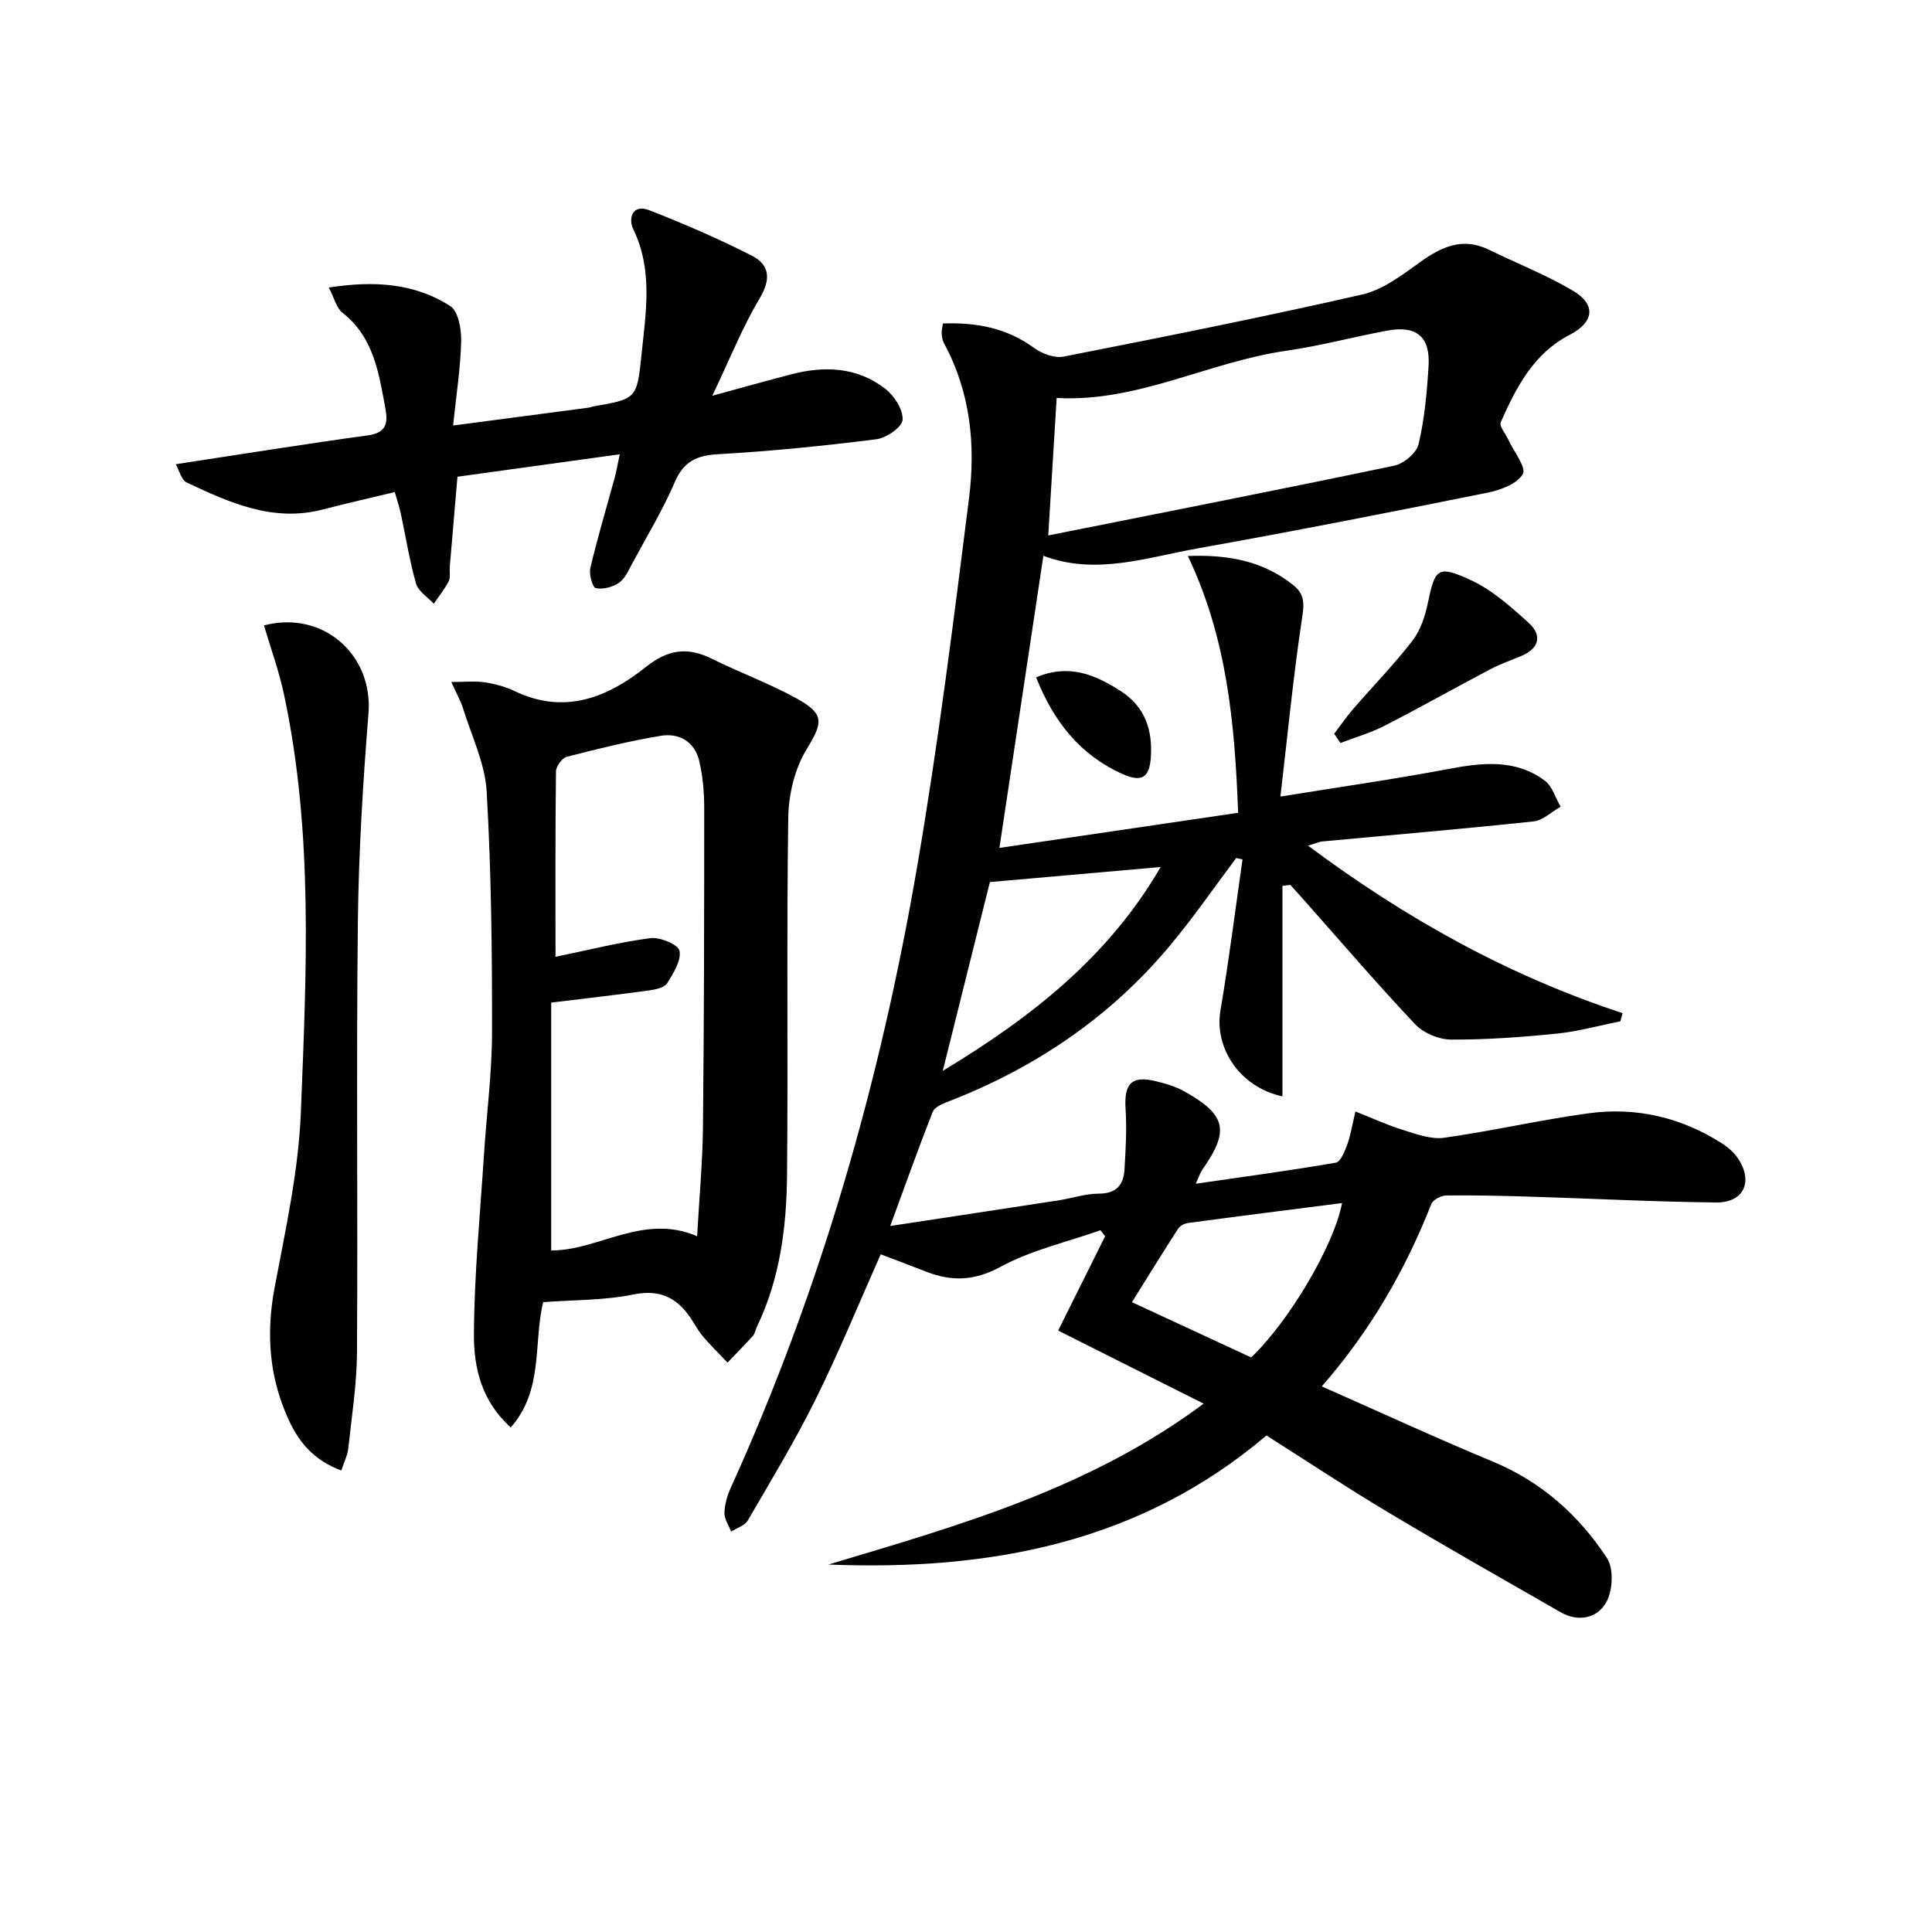
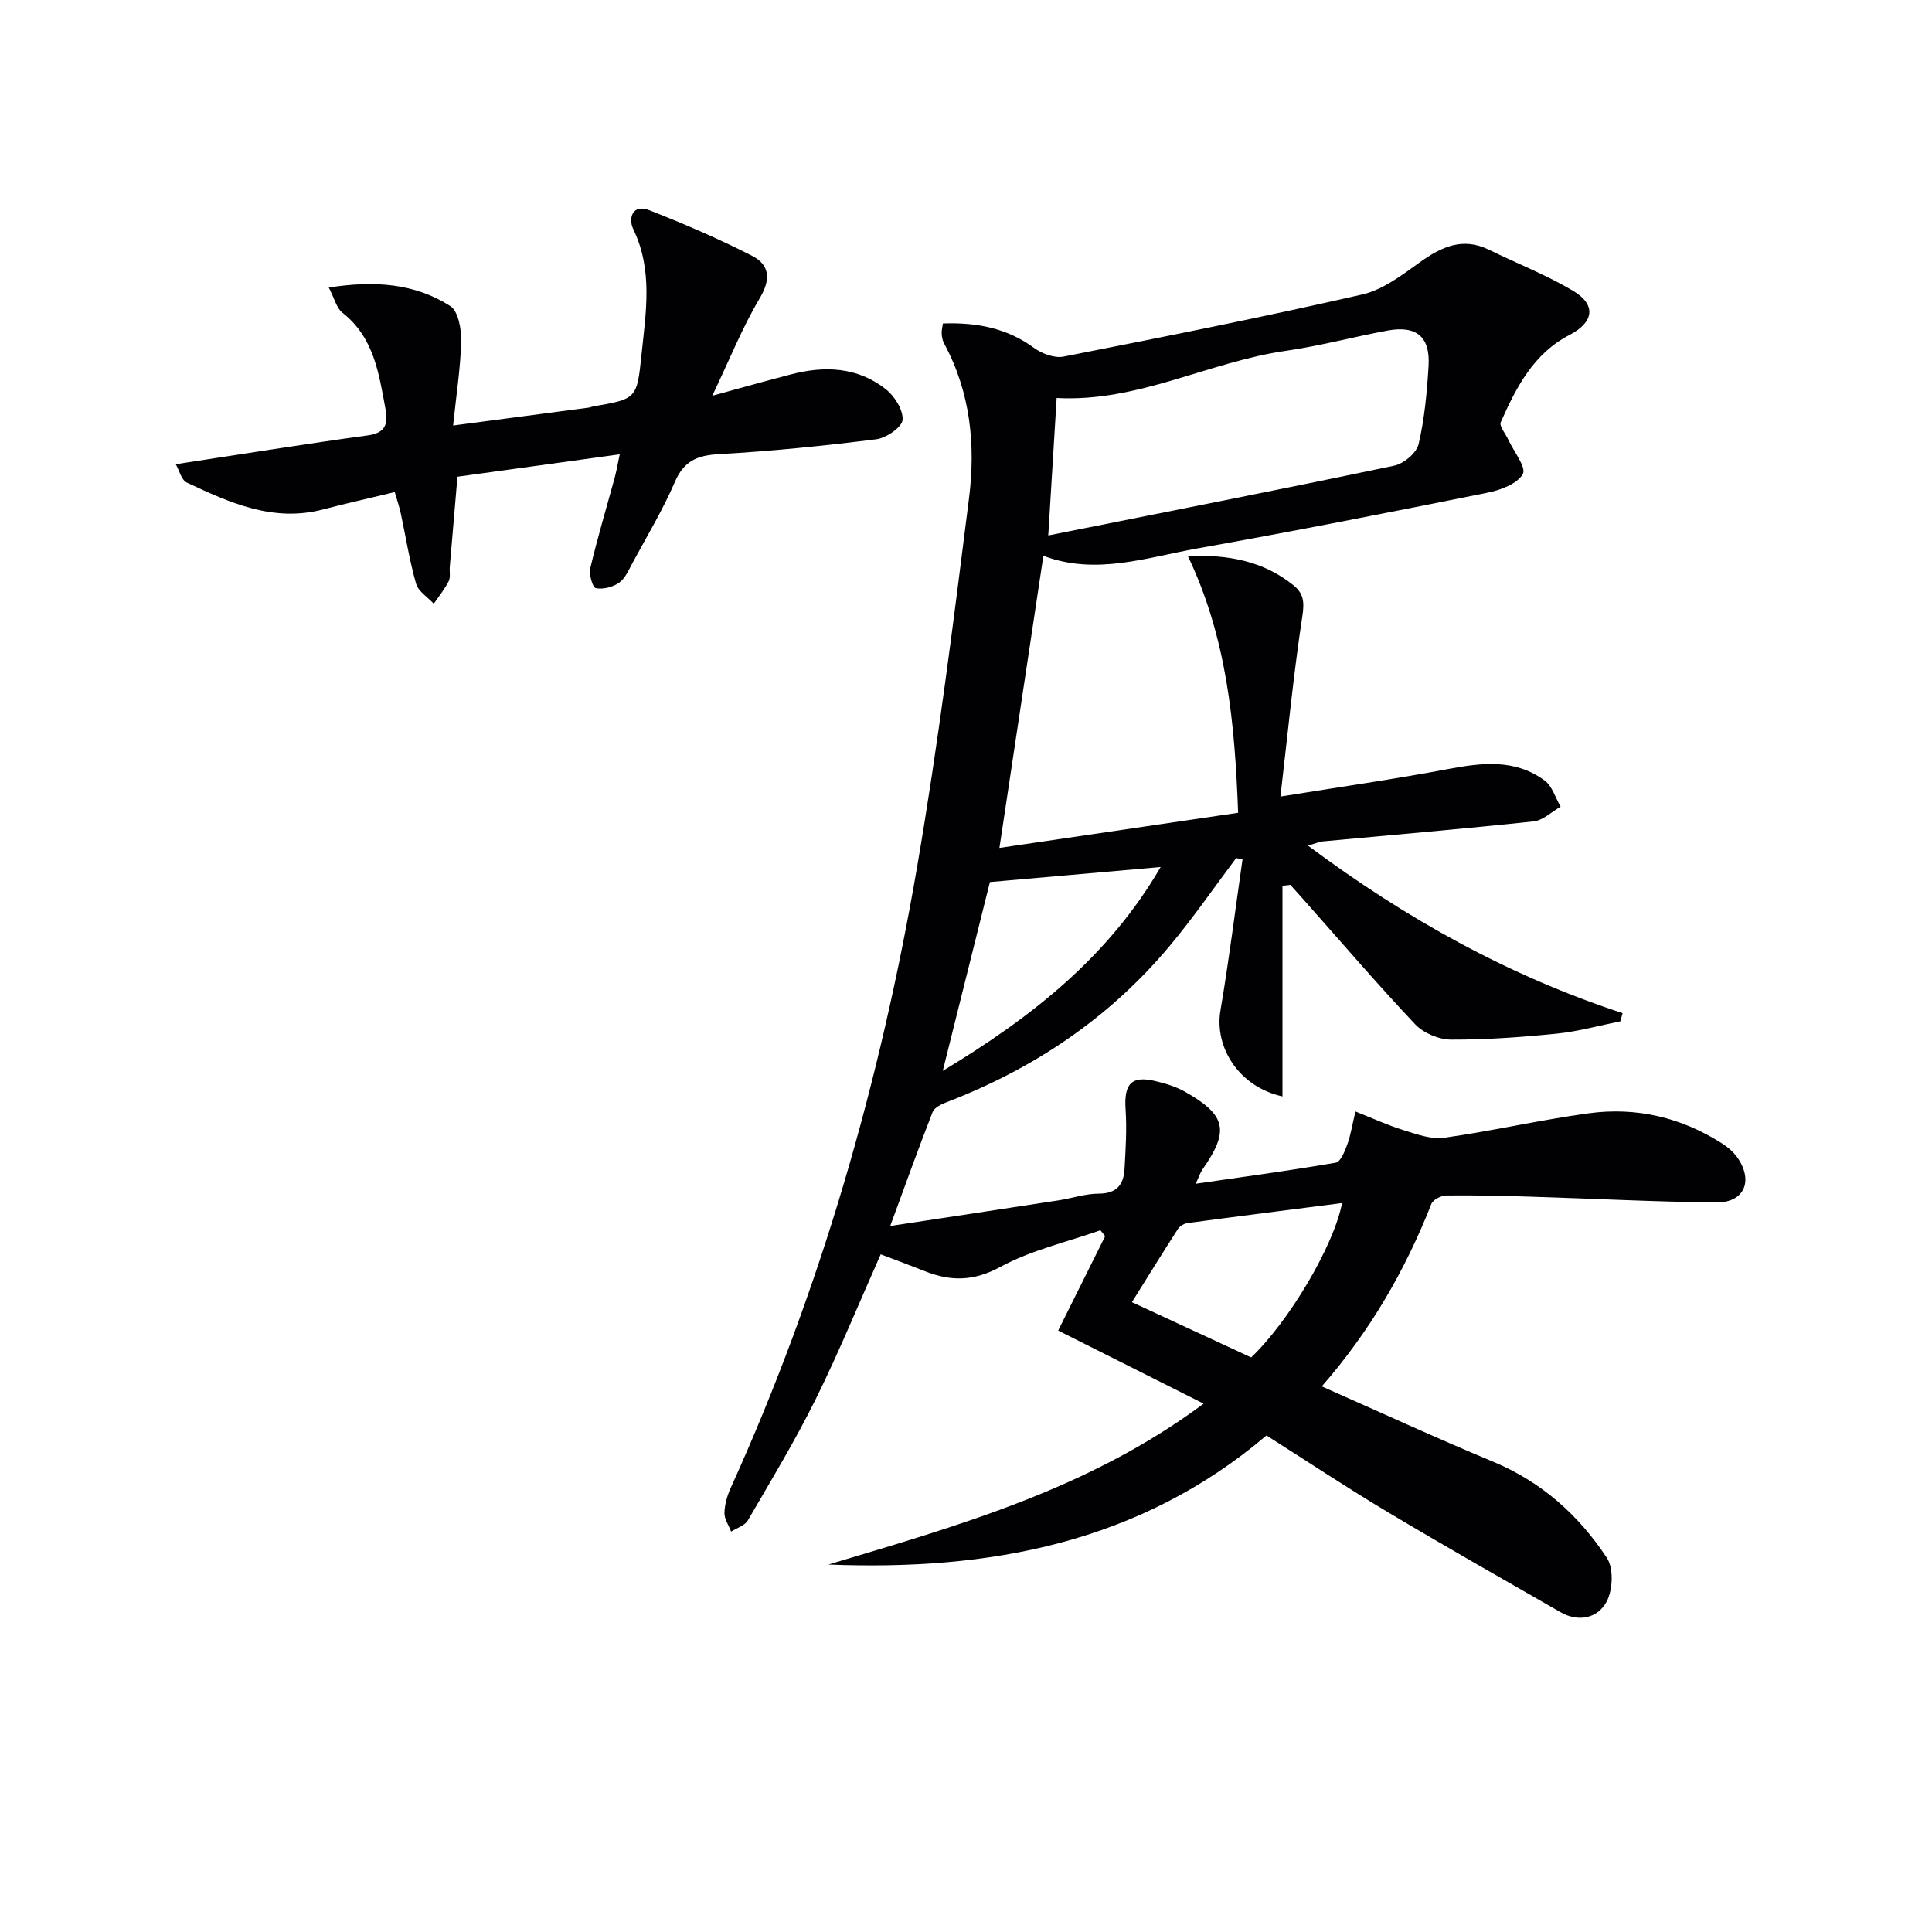
<svg xmlns="http://www.w3.org/2000/svg" enable-background="new 0 0 400 400" viewBox="0 0 400 400">
  <g fill="#010104">
    <path d="m195.22 66.97c6.92-.24 13.2.91 18.88 5.07 1.64 1.2 4.24 2.16 6.11 1.79 20.66-4.06 41.31-8.18 61.83-12.86 4.28-.98 8.24-4.02 11.94-6.68 4.48-3.2 8.84-5.24 14.27-2.59 5.81 2.84 11.88 5.21 17.41 8.49 4.88 2.9 4.38 6.52-.73 9.17-7.46 3.87-11.02 10.86-14.21 18.04-.36.81.98 2.38 1.54 3.6 1.13 2.45 3.8 5.78 3.02 7.15-1.16 2.04-4.63 3.32-7.33 3.86-19.99 4.02-39.99 7.96-60.06 11.54-10.51 1.87-21.01 5.62-31.87 1.52-3.04 20.24-6.04 40.14-9.1 60.48 16.71-2.46 32.98-4.85 49.42-7.27-.69-18.69-2.34-36.24-10.41-53.17 8.59-.32 15.69 1.11 21.85 6.05 2.19 1.75 2.29 3.57 1.85 6.47-1.84 12.08-3.01 24.26-4.53 37.29 12.6-2.04 23.68-3.61 34.67-5.69 7.05-1.33 13.91-2.15 20.03 2.37 1.58 1.16 2.23 3.58 3.31 5.42-1.86 1.05-3.64 2.83-5.58 3.04-14.53 1.55-29.09 2.78-43.64 4.14-.78.07-1.53.43-3.08.88 20.3 15.14 41.57 26.95 65.13 34.68-.15.56-.31 1.13-.46 1.69-4.38.88-8.73 2.1-13.15 2.55-7.27.73-14.6 1.27-21.89 1.24-2.53-.01-5.72-1.35-7.45-3.18-7.98-8.46-15.55-17.3-23.28-26.01-.84-.95-1.7-1.89-2.55-2.84-.55.06-1.09.13-1.64.19v43.6c-9.02-1.97-14.13-10.18-12.84-17.78 1.76-10.39 3.07-20.85 4.57-31.29-.44-.09-.87-.19-1.31-.28-4.59 6.11-8.93 12.43-13.84 18.28-12.44 14.84-28.03 25.32-46.07 32.25-1.1.42-2.57 1.12-2.94 2.05-2.94 7.52-5.67 15.14-8.78 23.6 12.35-1.88 23.61-3.58 34.86-5.31 2.79-.43 5.55-1.39 8.33-1.39 3.69-.01 5.14-1.87 5.32-5.08.23-4.11.5-8.25.22-12.35-.36-5.3 1.2-7.07 6.19-5.87 2.08.5 4.21 1.13 6.06 2.17 8.62 4.87 9.29 8.09 3.66 16.14-.45.64-.68 1.42-1.39 2.94 10.16-1.47 19.61-2.74 29.01-4.36.99-.17 1.85-2.36 2.37-3.77.68-1.83.97-3.81 1.69-6.83 3.44 1.36 6.63 2.83 9.95 3.86 2.73.85 5.73 1.96 8.42 1.58 10.02-1.41 19.92-3.71 29.95-5.07 9.83-1.33 19.14.85 27.57 6.24 1.23.79 2.44 1.83 3.26 3.03 3.28 4.82 1.3 9.26-4.48 9.2-12.8-.14-25.6-.81-38.4-1.2-5.82-.18-11.64-.32-17.46-.25-1.07.01-2.75.87-3.09 1.75-5.4 13.71-12.65 26.3-22.69 37.78 12.12 5.35 23.68 10.69 35.43 15.57 10.06 4.18 17.77 11.09 23.6 19.94 1.43 2.17 1.23 6.66-.08 9.09-1.84 3.4-5.8 4.29-9.57 2.12-11.96-6.86-23.96-13.67-35.79-20.74-8.41-5.03-16.58-10.45-25.04-15.82-26.31 22.33-57.46 28.05-90.7 26.72 26.9-8.07 53.96-15.63 77.69-33.31-10.41-5.23-20.1-10.1-30.12-15.13 3.32-6.67 6.52-13.1 9.73-19.54-.33-.41-.65-.82-.98-1.23-6.94 2.45-14.31 4.11-20.7 7.58-5.49 2.98-10.23 3.04-15.58.92-3.06-1.21-6.15-2.36-9.21-3.52-4.46 10.03-8.58 20.13-13.4 29.88-4.27 8.63-9.27 16.9-14.12 25.23-.62 1.07-2.28 1.55-3.45 2.3-.49-1.3-1.42-2.61-1.38-3.89.05-1.75.58-3.59 1.32-5.21 18.64-41.09 30.94-84.13 38.56-128.47 4.35-25.34 7.55-50.9 10.76-76.42 1.38-10.98.29-21.92-5.16-31.99-.3-.56-.45-1.25-.49-1.89-.09-.64.1-1.28.24-2.26zm21.81 43.89c24.61-4.91 48.15-9.53 71.63-14.45 1.98-.41 4.62-2.64 5.05-4.47 1.23-5.27 1.73-10.75 2.06-16.18.36-6.06-2.51-8.43-8.55-7.31-7 1.3-13.92 3.17-20.96 4.18-16.01 2.29-30.73 10.7-47.49 9.77-.54 8.87-1.08 17.73-1.74 28.46zm-21.84 110.85c18.52-11.18 34.34-23.67 45.11-42.2-12.11 1.06-23.38 2.05-35.35 3.11-2.92 11.67-6.19 24.77-9.76 39.09zm82.67 27.37c-10.99 1.41-21.49 2.73-31.98 4.14-.72.1-1.61.62-2 1.22-3.2 4.97-6.3 10-9.53 15.16 8.55 3.96 16.64 7.71 24.69 11.44 7.78-7.4 17.11-23.05 18.82-31.96z" />
-     <path d="m93.44 141.2c2.85 0 4.9-.24 6.88.06 2.11.32 4.28.89 6.2 1.81 10.27 4.94 19.18 1.41 27.13-4.93 4.57-3.64 8.6-4.29 13.67-1.78 5.79 2.87 11.9 5.11 17.55 8.21 6.01 3.31 5.47 5.06 2.1 10.61-2.44 4.01-3.7 9.32-3.77 14.08-.36 24.66-.02 49.32-.25 73.98-.1 10.81-1.45 21.53-6.26 31.49-.29.6-.37 1.35-.79 1.82-1.71 1.9-3.51 3.71-5.27 5.56-1.66-1.74-3.38-3.44-4.96-5.25-.87-.99-1.54-2.17-2.24-3.3-2.88-4.62-6.45-6.76-12.36-5.54-5.95 1.22-12.18 1.09-18.61 1.58-2.06 8.41.13 18.18-6.71 25.93-6.02-5.35-7.66-12.35-7.63-19.19.06-12.43 1.28-24.86 2.08-37.28.54-8.46 1.66-16.91 1.67-25.37.02-16.6-.15-33.22-1.11-49.79-.34-5.9-3.19-11.67-4.97-17.48-.46-1.37-1.2-2.66-2.35-5.22zm21.57 56.9c7.02-1.45 13.3-3.05 19.68-3.87 1.98-.25 5.76 1.36 6 2.63.38 2.03-1.27 4.64-2.55 6.69-.56.9-2.31 1.3-3.58 1.48-6.43.89-12.88 1.62-20.44 2.55v51.31c9.72.07 19.08-7.76 30.21-2.94.43-7.77 1.13-15.19 1.21-22.62.23-21.98.26-43.96.26-65.94 0-3.29-.28-6.66-1.03-9.84-.94-3.98-4.15-5.85-7.97-5.21-6.54 1.09-13 2.68-19.42 4.34-.99.25-2.26 1.97-2.27 3.02-.16 12.63-.1 25.28-.1 38.4z" />
    <path d="m36.39 96.11c13.89-2.11 26.81-4.2 39.77-5.97 3.77-.51 4.2-2.49 3.65-5.47-1.37-7.35-2.38-14.81-8.92-19.93-1.22-.96-1.64-2.94-2.82-5.21 9.49-1.47 17.78-.88 25.15 3.83 1.67 1.07 2.32 4.8 2.26 7.28-.13 5.55-1.01 11.09-1.67 17.46 10.06-1.33 19.05-2.51 28.04-3.7.33-.04.64-.19.97-.25 9-1.57 9.05-1.57 10-10.75.9-8.73 2.4-17.45-1.71-25.96-1.07-2.21-.19-5.3 3.34-3.91 7.22 2.83 14.37 5.91 21.27 9.44 3.59 1.84 3.95 4.79 1.59 8.75-3.59 6.02-6.21 12.62-9.84 20.22 6.55-1.79 11.45-3.18 16.38-4.45 6.91-1.79 13.67-1.5 19.47 3.03 1.85 1.44 3.69 4.31 3.55 6.4-.1 1.51-3.36 3.76-5.41 4.02-10.85 1.37-21.75 2.47-32.66 3.09-4.48.25-7.21 1.42-9.08 5.76-2.49 5.78-5.77 11.21-8.77 16.77-.79 1.46-1.51 3.19-2.77 4.08-1.3.91-3.32 1.43-4.83 1.13-.66-.13-1.44-2.86-1.13-4.17 1.49-6.29 3.35-12.49 5.05-18.72.34-1.24.55-2.52 1.04-4.82-11.75 1.62-22.79 3.15-33.6 4.64-.58 6.78-1.09 12.72-1.59 18.67-.08.99.19 2.15-.22 2.96-.84 1.65-2.04 3.12-3.09 4.67-1.27-1.38-3.21-2.56-3.67-4.17-1.36-4.75-2.12-9.67-3.16-14.52-.3-1.4-.77-2.76-1.25-4.43-5.27 1.27-10.1 2.35-14.88 3.6-10.29 2.68-19.26-1.38-28.15-5.56-1.15-.53-1.57-2.5-2.31-3.81z" />
-     <path d="m70.67 304.45c-5.59-2.07-8.63-5.69-10.74-10.14-4.18-8.86-4.9-18.02-3.08-27.69 2.26-12.04 4.96-24.17 5.44-36.35 1.14-28.91 2.63-57.93-3.51-86.57-1.03-4.81-2.73-9.48-4.13-14.22 12.27-3.19 22.62 6.11 21.64 18.23-1.15 14.41-2.04 28.88-2.2 43.33-.33 29.66.01 59.32-.18 88.98-.04 6.62-1.09 13.23-1.8 19.83-.15 1.42-.85 2.79-1.44 4.6z" />
-     <path d="m276.23 151.91c1.3-1.7 2.51-3.48 3.9-5.09 4.11-4.75 8.51-9.26 12.34-14.22 1.65-2.14 2.58-5.05 3.15-7.76 1.49-7.1 2-7.89 8.78-4.79 4.48 2.05 8.41 5.56 12.12 8.93 2.82 2.58 2.16 5.3-1.6 6.85-2.14.89-4.35 1.67-6.39 2.74-7.32 3.86-14.53 7.92-21.89 11.7-2.89 1.48-6.07 2.39-9.12 3.56-.43-.64-.86-1.28-1.29-1.92z" />
-     <path d="m214.52 140.24c6.75-2.87 12.17-.59 17.51 2.84 5.09 3.26 6.6 8.09 6.24 13.67-.28 4.32-1.94 5.26-5.86 3.5-8.83-3.95-14.29-10.91-17.89-20.01z" />
  </g>
</svg>